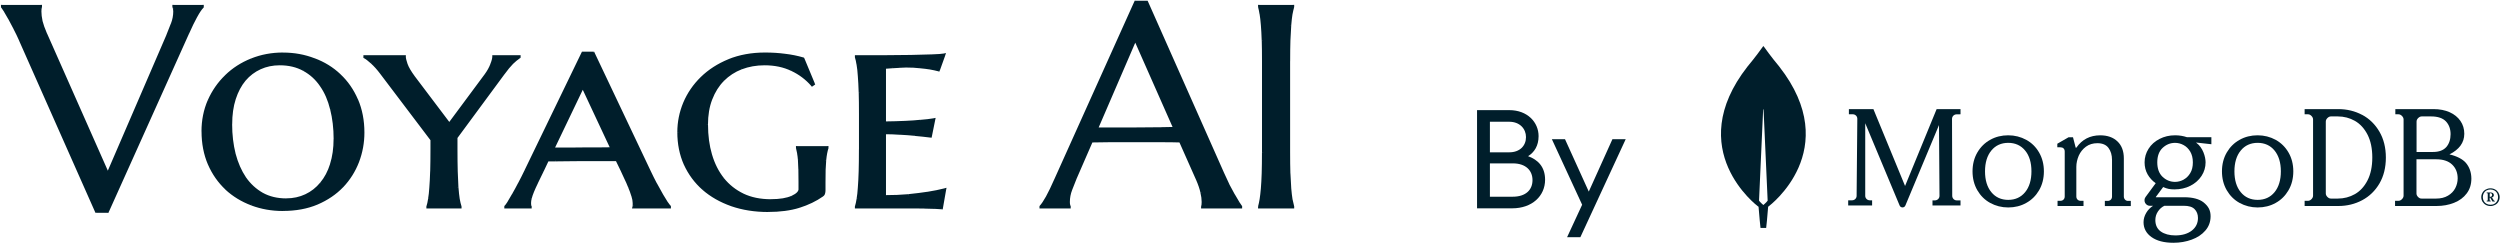
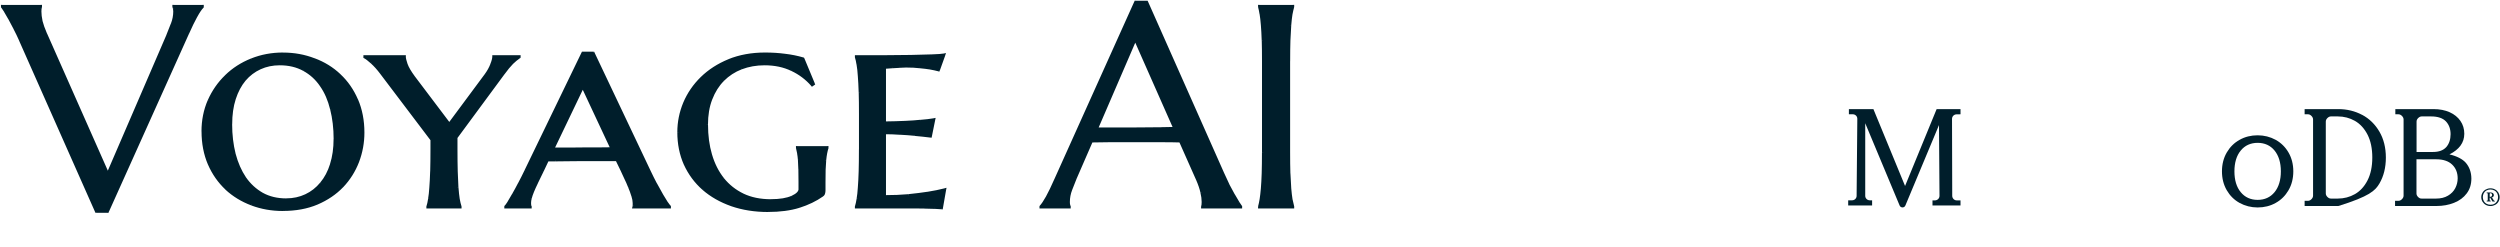
<svg xmlns="http://www.w3.org/2000/svg" width="2006" height="198" viewBox="0 0 2006 198" fill="none">
-   <path d="M1427.59 53.298C1421.48 46.039 1416.22 38.666 1415.13 37.132C1415.02 37.016 1414.85 37.016 1414.74 37.132C1413.66 38.666 1408.39 46.039 1402.28 53.298C1349.79 120.306 1410.55 165.539 1410.55 165.539L1411.06 165.885C1411.52 172.863 1412.64 182.909 1412.64 182.909H1417.17C1417.17 182.909 1418.31 172.929 1418.76 165.885L1419.27 165.489C1419.27 165.489 1480.08 120.322 1427.59 53.314V53.298ZM1414.92 164.516C1414.92 164.516 1412.2 162.19 1411.46 161.002V160.887L1414.74 87.924C1414.74 87.693 1415.08 87.693 1415.08 87.924L1418.36 160.887V161.002C1417.62 162.19 1414.9 164.516 1414.9 164.516H1414.92Z" fill="#001E2B" />
  <path d="M1528.61 149.194L1503.3 87.745L1503.25 87.58H1483.55V91.704H1486.74C1487.71 91.704 1488.61 92.1 1489.29 92.776C1489.97 93.453 1490.31 94.36 1490.31 95.317L1489.75 157.161C1489.75 159.091 1488.17 160.675 1486.22 160.725L1482.99 160.774V164.849H1502.18V160.774L1500.18 160.725C1498.26 160.675 1496.66 159.091 1496.66 157.161V98.88L1524.24 164.865C1524.64 165.822 1525.55 166.449 1526.57 166.449C1527.59 166.449 1528.5 165.822 1528.89 164.865L1555.85 100.348L1556.25 157.161C1556.25 159.141 1554.67 160.725 1552.67 160.791H1550.63V164.865H1573.11V160.791H1570.04C1568.11 160.791 1566.52 159.157 1566.47 157.227L1566.3 95.383C1566.3 93.403 1567.88 91.82 1569.83 91.754L1573.12 91.704V87.58H1553.94L1528.63 149.21H1528.61V149.194Z" fill="#001E2B" />
-   <path d="M1705.15 160.178C1704.52 159.552 1704.17 158.694 1704.17 157.671V127.103C1704.17 121.28 1702.48 116.727 1699.05 113.478C1695.69 110.228 1691.02 108.578 1685.22 108.578C1677.08 108.578 1670.65 111.894 1666.15 118.393C1666.1 118.509 1665.92 118.558 1665.76 118.558C1665.59 118.558 1665.48 118.443 1665.48 118.278L1663.37 110.129H1659.84L1650.79 115.325V118.179H1653.13C1654.22 118.179 1655.13 118.459 1655.75 119.037C1656.38 119.614 1656.73 120.455 1656.73 121.66V157.655C1656.73 158.677 1656.38 159.535 1655.75 160.162C1655.13 160.789 1654.27 161.135 1653.25 161.135H1650.98V165.292H1671.81V161.135H1669.53C1668.51 161.135 1667.65 160.789 1667.03 160.162C1666.4 159.535 1666.05 158.677 1666.05 157.655V133.933C1666.05 130.914 1666.73 127.879 1667.98 124.926C1669.28 122.023 1671.23 119.565 1673.78 117.684C1676.34 115.803 1679.42 114.896 1682.95 114.896C1686.93 114.896 1689.95 116.15 1691.83 118.657C1693.71 121.165 1694.68 124.415 1694.68 128.291V157.721C1694.68 158.743 1694.33 159.601 1693.71 160.228C1693.08 160.855 1692.22 161.201 1691.2 161.201H1688.93V165.358H1709.76V161.201H1707.49C1706.63 161.201 1705.84 160.921 1705.15 160.228V160.178Z" fill="#001E2B" />
-   <path d="M1895.46 92.213C1889.7 89.145 1883.26 87.545 1876.32 87.545H1849.23V91.702H1851.88C1852.89 91.702 1853.79 92.098 1854.7 93.005C1855.56 93.863 1856 94.82 1856 95.843V156.994C1856 158.017 1855.56 158.99 1854.7 159.832C1853.86 160.689 1852.89 161.135 1851.88 161.135H1849.23V165.292H1876.32C1883.26 165.292 1889.7 163.708 1895.46 160.623C1901.22 157.555 1905.9 153.002 1909.28 147.212C1912.66 141.422 1914.42 134.427 1914.42 126.46C1914.42 118.492 1912.68 111.563 1909.28 105.707C1905.84 99.802 1901.21 95.249 1895.46 92.18V92.213ZM1903.53 126.377C1903.53 133.652 1902.23 139.789 1899.69 144.737C1897.15 149.686 1893.76 153.382 1889.59 155.757C1885.4 158.149 1880.77 159.337 1875.81 159.337H1870.34C1869.32 159.337 1868.43 158.941 1867.52 158.033C1866.68 157.176 1866.22 156.219 1866.22 155.196V97.558C1866.22 96.535 1866.62 95.628 1867.52 94.721C1868.38 93.863 1869.34 93.418 1870.34 93.418H1875.81C1880.77 93.418 1885.4 94.605 1889.59 96.997C1893.76 99.389 1897.15 103.084 1899.69 108.017C1902.23 112.966 1903.53 119.102 1903.53 126.377Z" fill="#001E2B" />
+   <path d="M1895.46 92.213C1889.7 89.145 1883.26 87.545 1876.32 87.545H1849.23V91.702H1851.88C1852.89 91.702 1853.79 92.098 1854.7 93.005C1855.56 93.863 1856 94.82 1856 95.843V156.994C1856 158.017 1855.56 158.99 1854.7 159.832C1853.86 160.689 1852.89 161.135 1851.88 161.135H1849.23V165.292H1876.32C1901.22 157.555 1905.9 153.002 1909.28 147.212C1912.66 141.422 1914.42 134.427 1914.42 126.46C1914.42 118.492 1912.68 111.563 1909.28 105.707C1905.84 99.802 1901.21 95.249 1895.46 92.18V92.213ZM1903.53 126.377C1903.53 133.652 1902.23 139.789 1899.69 144.737C1897.15 149.686 1893.76 153.382 1889.59 155.757C1885.4 158.149 1880.77 159.337 1875.81 159.337H1870.34C1869.32 159.337 1868.43 158.941 1867.52 158.033C1866.68 157.176 1866.22 156.219 1866.22 155.196V97.558C1866.22 96.535 1866.62 95.628 1867.52 94.721C1868.38 93.863 1869.34 93.418 1870.34 93.418H1875.81C1880.77 93.418 1885.4 94.605 1889.59 96.997C1893.76 99.389 1897.15 103.084 1899.69 108.017C1902.23 112.966 1903.53 119.102 1903.53 126.377Z" fill="#001E2B" />
  <path d="M1978.48 130.534C1975.98 127.631 1971.13 125.189 1965.45 123.886C1973.29 119.96 1977.35 114.45 1977.35 107.34C1977.35 103.48 1976.32 100.016 1974.26 97.047C1972.22 94.094 1969.32 91.702 1965.61 90.052C1961.92 88.403 1957.59 87.545 1952.69 87.545H1922.02V91.702H1924.46C1925.48 91.702 1926.39 92.098 1927.31 93.005C1928.17 93.863 1928.63 94.82 1928.63 95.843V156.994C1928.63 158.017 1928.17 158.99 1927.31 159.832C1926.46 160.689 1925.5 161.135 1924.46 161.135H1921.79V165.292H1955.08C1960.14 165.292 1964.87 164.434 1969.14 162.735C1973.41 161.036 1976.82 158.528 1979.27 155.229C1981.78 151.93 1983.03 147.905 1983.03 143.236C1982.98 138.238 1981.5 134.031 1978.48 130.501V130.534ZM1940.3 158.099C1939.44 157.242 1938.98 156.285 1938.98 155.262V127.812H1954.8C1960.39 127.812 1964.64 129.231 1967.61 132.068C1970.57 134.906 1972.04 138.601 1972.04 143.154C1972.04 145.876 1971.36 148.548 1970.11 150.99C1968.79 153.497 1966.86 155.477 1964.24 157.011C1961.67 158.545 1958.49 159.337 1954.8 159.337H1943.13C1942.11 159.386 1941.21 158.99 1940.28 158.083H1940.3V158.099ZM1939.05 121.94V97.558C1939.05 96.535 1939.44 95.628 1940.35 94.721C1941.21 93.863 1942.16 93.418 1943.2 93.418H1950.71C1956.12 93.418 1960.11 94.787 1962.6 97.393C1965.1 100.066 1966.35 103.48 1966.35 107.687C1966.35 111.893 1965.15 115.473 1962.83 118.08C1960.49 120.636 1956.96 121.94 1952.3 121.94H1939.05Z" fill="#001E2B" />
-   <path d="M1625.84 112.192C1621.49 109.816 1616.63 108.562 1611.39 108.562C1606.15 108.562 1601.22 109.75 1596.94 112.192C1592.59 114.567 1589.14 118.031 1586.6 122.386C1584.07 126.741 1582.76 131.839 1582.76 137.513C1582.76 143.188 1584.07 148.269 1586.6 152.641C1589.14 156.996 1592.59 160.46 1596.94 162.835C1601.29 165.211 1606.15 166.464 1611.39 166.464C1616.63 166.464 1621.56 165.277 1625.84 162.835C1630.19 160.46 1633.64 156.996 1636.18 152.641C1638.71 148.286 1640.02 143.188 1640.02 137.513C1640.02 131.839 1638.71 126.758 1636.18 122.386C1633.64 117.965 1630.19 114.567 1625.84 112.192ZM1630.03 137.497C1630.03 144.458 1628.33 150.133 1624.95 154.208C1621.62 158.282 1617.04 160.377 1611.41 160.377C1605.77 160.377 1601.19 158.282 1597.86 154.208C1594.47 150.133 1592.78 144.458 1592.78 137.497C1592.78 130.536 1594.48 124.861 1597.86 120.786C1601.19 116.712 1605.77 114.617 1611.41 114.617C1617.04 114.617 1621.62 116.712 1624.95 120.786C1628.35 124.861 1630.03 130.47 1630.03 137.497Z" fill="#001E2B" />
  <path d="M1825.98 112.192C1821.63 109.816 1816.76 108.562 1811.52 108.562C1806.28 108.562 1801.36 109.75 1797.07 112.192C1792.72 114.567 1789.28 118.031 1786.74 122.386C1784.2 126.741 1782.9 131.839 1782.9 137.513C1782.9 143.188 1784.2 148.269 1786.74 152.641C1789.28 156.996 1792.72 160.46 1797.07 162.835C1801.42 165.211 1806.28 166.464 1811.52 166.464C1816.76 166.464 1821.69 165.277 1825.98 162.835C1830.33 160.46 1833.77 156.996 1836.31 152.641C1838.85 148.286 1840.15 143.188 1840.15 137.513C1840.15 131.839 1838.85 126.758 1836.31 122.386C1833.77 117.965 1830.26 114.567 1825.98 112.192ZM1830.16 137.497C1830.16 144.458 1828.46 150.133 1825.09 154.208C1821.76 158.282 1817.18 160.377 1811.54 160.377C1805.9 160.377 1801.32 158.282 1797.98 154.208C1794.58 150.133 1792.9 144.458 1792.9 137.497C1792.9 130.536 1794.6 124.861 1797.98 120.786C1801.31 116.712 1805.89 114.617 1811.54 114.617C1817.19 114.617 1821.76 116.712 1825.09 120.786C1828.42 124.861 1830.16 130.47 1830.16 137.497Z" fill="#001E2B" />
-   <path d="M1745.27 108.562C1740.73 108.562 1736.57 109.536 1732.82 111.466C1729.06 113.396 1726.11 116.019 1724 119.368C1721.91 122.667 1720.82 126.362 1720.82 130.288C1720.82 133.818 1721.61 137.052 1723.26 139.955C1724.86 142.743 1727.01 145.069 1729.73 147.015L1721.61 158.051C1720.59 159.421 1720.47 161.235 1721.21 162.72C1722 164.254 1723.49 165.161 1725.2 165.161H1727.54C1725.27 166.695 1723.45 168.526 1722.2 170.687C1720.72 173.129 1719.98 175.702 1719.98 178.309C1719.98 183.208 1722.14 187.25 1726.4 190.252C1730.62 193.271 1736.52 194.805 1743.97 194.805C1749.15 194.805 1754.09 193.947 1758.59 192.298C1763.14 190.648 1766.83 188.207 1769.57 185.006C1772.35 181.822 1773.78 177.946 1773.78 173.508C1773.78 168.84 1772.07 165.541 1768.1 162.357C1764.69 159.684 1759.35 158.266 1752.69 158.266H1729.93L1729.82 158.216C1729.82 158.216 1729.77 158.101 1729.82 158.051L1735.73 150.084C1737.33 150.826 1738.8 151.271 1740.12 151.568C1741.48 151.849 1743.02 151.964 1744.73 151.964C1749.51 151.964 1753.83 150.991 1757.58 149.061C1761.34 147.131 1764.34 144.508 1766.52 141.159C1768.68 137.86 1769.76 134.165 1769.76 130.239C1769.76 126.032 1767.72 118.345 1762.13 114.419C1762.13 114.369 1762.18 114.369 1762.18 114.369L1774.41 115.738V110.097H1754.85C1751.78 109.074 1748.59 108.562 1745.29 108.562H1745.27ZM1752.1 144.178C1749.94 145.316 1747.6 145.943 1745.27 145.943C1741.47 145.943 1738.11 144.574 1735.27 141.901C1732.44 139.229 1731 135.303 1731 130.288C1731 125.273 1732.42 121.347 1735.27 118.675C1738.12 116.002 1741.47 114.633 1745.27 114.633C1747.66 114.633 1749.94 115.21 1752.1 116.398C1754.26 117.536 1756.02 119.302 1757.44 121.628C1758.8 123.954 1759.55 126.857 1759.55 130.272C1759.55 133.686 1758.87 136.639 1757.44 138.916C1756.07 141.242 1754.26 142.957 1752.1 144.145V144.178ZM1736.69 165.112H1752.1C1756.37 165.112 1759.08 165.97 1760.91 167.784C1762.73 169.599 1763.65 172.057 1763.65 174.894C1763.65 179.051 1762 182.466 1758.71 185.023C1755.41 187.58 1750.98 188.899 1745.5 188.899C1740.73 188.899 1736.74 187.811 1733.84 185.765C1730.94 183.72 1729.45 180.585 1729.45 176.61C1729.45 174.102 1730.13 171.776 1731.5 169.731C1732.86 167.685 1734.51 166.2 1736.67 165.128L1736.69 165.112Z" fill="#001E2B" />
  <path d="M1994.57 164.368C1993.45 163.758 1992.61 162.867 1991.93 161.795C1991.3 160.673 1990.97 159.502 1990.97 158.215C1990.97 156.929 1991.3 155.708 1991.93 154.636C1992.56 153.514 1993.45 152.689 1994.57 152.062C1995.7 151.452 1996.94 151.105 1998.34 151.105C1999.74 151.105 2000.98 151.435 2002.11 152.062C2003.25 152.673 2004.09 153.563 2004.77 154.636C2005.39 155.757 2005.72 156.929 2005.72 158.215C2005.72 159.502 2005.39 160.723 2004.77 161.795C2004.14 162.917 2003.25 163.758 2002.11 164.368C2000.99 164.979 1999.76 165.325 1998.34 165.325C1996.92 165.325 1995.7 164.995 1994.57 164.368ZM2001.49 163.527C2002.44 163.032 2003.12 162.24 2003.68 161.35C2004.19 160.393 2004.47 159.337 2004.47 158.166C2004.47 156.995 2004.19 155.939 2003.68 154.982C2003.17 154.025 2002.44 153.299 2001.49 152.805C2000.53 152.31 1999.51 152.029 1998.34 152.029C1997.17 152.029 1996.15 152.31 1995.19 152.805C1994.24 153.299 1993.56 154.091 1993 154.982C1992.49 155.939 1992.21 156.995 1992.21 158.166C1992.21 159.337 1992.49 160.393 1993 161.35C1993.51 162.306 1994.24 163.032 1995.19 163.527C1996.15 164.022 1997.17 164.302 1998.34 164.302C1999.51 164.302 2000.6 164.072 2001.49 163.527ZM1995.31 161.564V161.069L1995.42 161.02H1995.77C1995.89 161.02 1996 160.97 1996.05 160.904C1996.17 160.789 1996.17 160.739 1996.17 160.624V155.427C1996.17 155.312 1996.12 155.197 1996.05 155.147C1995.93 155.032 1995.89 155.032 1995.77 155.032H1995.42L1995.31 154.982V154.487L1995.42 154.438H1998.36C1999.2 154.438 1999.82 154.603 2000.33 154.999C2000.85 155.395 2001.06 155.889 2001.06 156.566C2001.06 157.061 2000.9 157.572 2000.5 157.902C2000.1 158.298 1999.66 158.512 1999.1 158.578L1999.77 158.809L2001.08 160.871C2001.19 161.036 2001.31 161.102 2001.47 161.102H2001.8L2001.85 161.152V161.647L2001.8 161.696H2000.05L1999.94 161.647L1998.14 158.628H1997.7V160.64C1997.7 160.756 1997.75 160.871 1997.81 160.921C1997.93 161.036 1997.98 161.036 1998.09 161.036H1998.42L1998.54 161.086V161.581L1998.42 161.63H1995.44L1995.32 161.581H1995.31V161.564ZM1998.18 157.935C1998.62 157.935 1999.02 157.819 1999.25 157.539C1999.48 157.308 1999.64 156.929 1999.64 156.483C1999.64 156.038 1999.53 155.708 1999.31 155.427C1999.08 155.147 1998.75 155.032 1998.36 155.032H1998.13C1998.01 155.032 1997.9 155.081 1997.85 155.147C1997.73 155.263 1997.73 155.312 1997.73 155.427V157.935H1998.18Z" fill="#001E2B" />
-   <path d="M1185.18 167.16V88.369H1211.04C1225.68 88.369 1234.56 98.135 1234.56 109.232C1234.56 117 1231.12 122.216 1226.13 125.323C1233.79 128.097 1239.78 133.646 1239.78 144.189C1239.78 157.283 1229.35 167.16 1213.37 167.16H1185.18ZM1195.5 122.216H1211.04C1219.47 122.216 1224.46 117 1224.46 110.009C1224.46 103.35 1219.47 97.691 1211.04 97.691H1195.5V122.216ZM1195.5 157.838H1213.81C1224.35 157.838 1229.68 152.29 1229.68 144.522C1229.68 136.864 1224.35 131.094 1213.92 131.094H1195.5V157.838ZM1268.07 190.354H1257.42L1269.51 164.275L1245.21 111.673H1255.75L1274.84 153.732L1293.82 111.673H1304.47L1268.07 190.354Z" fill="#001E2B" />
  <path d="M32.601 5.014V5.472C32.46 5.86 32.354 6.423 32.249 7.163C32.143 7.903 32.143 8.572 32.143 9.171C32.143 11.496 32.46 14.067 33.058 16.92C33.727 19.703 34.958 23.19 36.753 27.382L86.511 139.677L134.58 28.298C135.706 25.515 136.903 22.486 138.169 19.21C139.436 15.899 140.07 12.588 140.07 9.206C140.07 8.29 139.999 7.551 139.859 6.952C139.718 6.282 139.542 5.789 139.401 5.508V5.05H162.415V5.508C161.007 6.917 159.283 9.488 157.242 13.151C155.236 16.814 153.019 21.358 150.627 26.748L86.3 169.723H77.327L16.343 32.243C14.936 29.037 13.422 25.902 11.839 22.908C10.326 19.914 8.918 17.202 7.581 14.807C6.244 12.341 5.047 10.263 3.992 8.607C2.936 6.952 2.232 5.895 1.845 5.472V5.014H32.601ZM162.767 105.404C162.767 96.562 164.421 88.355 167.694 80.782C171.072 73.209 175.611 66.657 181.382 61.127C187.153 55.491 193.945 51.123 201.827 47.988C209.71 44.853 218.12 43.268 227.093 43.268C236.067 43.268 244.231 44.783 252.008 47.777C259.855 50.7 266.682 54.892 272.453 60.352C278.294 65.811 282.904 72.469 286.247 80.254C289.625 88.038 291.314 96.774 291.314 106.425C291.314 114.456 289.907 122.206 287.057 129.708C284.206 137.141 280.054 143.728 274.599 149.504C269.145 155.211 262.389 159.755 254.401 163.207C246.377 166.588 237.228 168.279 226.882 168.279C218.12 168.279 209.851 166.835 202.074 163.911C194.297 160.988 187.47 156.831 181.629 151.442C175.787 145.982 171.177 139.36 167.834 131.646C164.456 123.861 162.767 115.126 162.767 105.474V105.404ZM229.697 160.248C235.398 160.248 240.641 159.121 245.427 156.866C250.213 154.612 254.33 151.407 257.779 147.215C261.298 143.023 264.007 137.916 265.872 131.927C267.808 125.869 268.793 119.035 268.793 111.462C268.793 102.832 267.843 94.872 265.978 87.51C264.183 80.183 261.403 73.843 257.673 68.524C254.013 63.135 249.404 58.943 243.879 55.949C238.354 52.884 231.879 51.334 224.454 51.334C218.753 51.334 213.51 52.426 208.725 54.61C203.939 56.794 199.786 59.929 196.267 64.05C192.819 68.172 190.144 73.244 188.174 79.232C186.203 85.22 185.253 92.054 185.253 99.697C185.253 108.257 186.203 116.217 188.068 123.65C190.004 130.976 192.819 137.387 196.478 142.882C200.209 148.272 204.854 152.534 210.414 155.704C215.938 158.768 222.378 160.318 229.733 160.318V160.248H229.697ZM365.987 119.881C365.987 126.609 366.057 132.491 366.198 137.528C366.339 142.565 366.55 146.898 366.761 150.561C367.077 154.154 367.394 157.183 367.781 159.649C368.239 162.115 368.731 164.158 369.259 165.708V166.165H343.219V165.708C343.747 164.122 344.204 162.115 344.556 159.649C345.014 157.183 345.33 154.154 345.577 150.561C345.893 146.898 346.105 142.53 346.245 137.528C346.386 132.491 346.457 126.609 346.457 119.881V112.131L306.024 58.731C303.314 55.139 300.745 52.25 298.282 50.066C295.819 47.812 293.954 46.403 292.652 45.804V45.346H324.533C324.533 46.685 325.026 48.798 325.976 51.651C326.961 54.434 328.932 57.851 331.923 61.866L360.427 99.627L389.634 60.281C391.745 57.428 393.294 54.61 394.349 51.863C395.476 49.08 396.038 46.931 396.038 45.346H416.589V45.804C414.724 47.072 412.789 48.693 410.748 50.63C408.812 52.567 406.525 55.35 403.886 58.943L365.916 110.405V119.846H365.987V119.881ZM494.921 128.194H466.277C462.441 128.194 458.817 128.229 455.368 128.299C451.919 128.299 448.788 128.335 445.937 128.405H439.322L435.169 137.176C433.375 140.769 431.826 143.904 430.559 146.616C429.293 149.223 428.237 151.547 427.428 153.59C426.618 155.598 426.02 157.359 425.633 158.874C425.246 160.283 425.07 161.657 425.07 162.925C425.07 163.735 425.105 164.369 425.176 164.827C425.246 165.214 425.351 165.496 425.527 165.743V166.201H405.751V165.743C406.279 165.214 407.088 164.087 408.214 162.361C409.34 160.565 410.607 158.381 412.05 155.845C413.563 153.309 415.111 150.42 416.765 147.18C418.489 143.974 420.179 140.628 421.833 137.176L467.649 42.528H476.06L520.961 137.176C522.686 140.769 524.41 144.221 526.134 147.532C527.929 150.843 529.583 153.802 531.061 156.408C532.574 158.945 533.876 161.093 535.002 162.819C536.128 164.475 536.867 165.426 537.254 165.743V166.201H508.504C508.645 165.602 508.716 165.074 508.716 164.616V162.925C508.716 161.269 508.328 159.297 507.589 156.972C506.921 154.647 506.041 152.287 505.021 149.892C504.035 147.426 503.015 145.066 501.889 142.812C500.833 140.557 499.989 138.691 499.32 137.176L494.956 128.194H494.921ZM443.72 119.423H460.576C464.166 119.352 467.755 119.317 471.344 119.317H481.795C485.174 119.247 488.2 119.212 490.874 119.212L467.649 69.545L443.72 119.458V119.423ZM661.333 152.604C661.333 153.59 661.227 154.401 660.981 155.07C660.84 155.739 660.418 156.303 659.749 156.761C654.435 160.494 648.207 163.488 641.099 165.743C634.061 167.927 625.791 169.019 616.29 169.019C605.592 169.019 595.81 167.469 586.977 164.404C578.215 161.34 570.684 157.078 564.421 151.583C558.122 146.052 553.23 139.395 549.711 131.681C546.263 123.967 544.538 115.407 544.538 106.038C544.538 98.007 546.122 90.222 549.254 82.649C552.456 75.076 557.066 68.383 563.083 62.536C569.066 56.688 576.35 52.004 584.866 48.481C593.487 44.959 603.164 43.197 613.932 43.197C619.563 43.197 624.876 43.55 629.873 44.219C634.905 44.818 639.726 45.804 644.371 47.143L652.782 67.361L651.656 68.136C647.151 62.958 641.732 58.872 635.363 55.878C628.993 52.814 621.709 51.264 613.475 51.264C606.718 51.264 600.525 52.356 594.824 54.54C589.229 56.724 584.303 59.894 580.115 64.085C575.998 68.207 572.796 73.314 570.473 79.373C568.151 85.431 566.989 92.335 566.989 100.05C566.989 108.75 568.08 116.781 570.262 124.213C572.444 131.646 575.681 138.092 580.045 143.552C584.373 148.941 589.722 153.168 596.091 156.267C602.531 159.332 610.026 160.882 618.542 160.882C625.861 160.882 631.562 159.931 635.609 158.064C639.726 156.197 641.767 154.048 641.767 151.653V145.7C641.767 141.79 641.732 138.444 641.662 135.591C641.591 132.738 641.486 130.307 641.345 128.299C641.204 126.186 640.958 124.39 640.676 122.91C640.465 121.395 640.149 120.022 639.761 118.754V118.296H663.69V118.754C663.303 119.881 662.987 121.219 662.67 122.804C662.353 124.39 662.107 126.256 661.896 128.44C661.755 130.624 661.614 133.16 661.438 136.084C661.368 139.008 661.333 142.389 661.333 146.193V152.604ZM687.056 45.381H709.613C717.319 45.311 724.463 45.24 731.043 45.17C737.624 45.029 743.289 44.853 748.005 44.712C752.79 44.571 755.922 44.325 757.435 44.043L753.072 56.195C751.066 55.667 748.779 55.174 746.21 54.751C743.958 54.364 741.248 54.047 738.011 53.73C734.879 53.342 731.184 53.166 726.996 53.166C725.518 53.166 723.794 53.236 721.824 53.377C719.888 53.448 717.988 53.553 716.193 53.73C714.082 53.87 711.97 54.047 709.789 54.188V98.57C715.841 98.5 721.331 98.359 726.187 98.112C731.043 97.901 735.195 97.584 738.644 97.196C742.691 96.879 746.245 96.492 749.307 95.963L746.597 109.349C742.48 108.82 738.327 108.362 734.14 108.01C730.551 107.623 726.574 107.341 722.246 107.094C717.917 106.777 713.765 106.636 709.789 106.636V157.676C716.756 157.676 723.161 157.43 729.002 156.902C734.844 156.303 739.946 155.669 744.274 154.999C749.377 154.189 753.952 153.238 758.104 152.181L755.535 166.905C754.409 166.835 752.579 166.729 750.046 166.553C747.582 166.483 744.943 166.412 742.198 166.342C739.489 166.342 736.955 166.306 734.562 166.236H687.056V165.778C687.584 164.193 688.042 162.185 688.393 159.719C688.851 157.254 689.168 154.224 689.414 150.632C689.731 146.968 689.942 142.6 690.082 137.599C690.223 132.562 690.294 126.679 690.294 119.951V91.631C690.294 84.903 690.223 79.056 690.082 74.089C689.942 69.052 689.695 64.755 689.414 61.162C689.203 57.499 688.851 54.434 688.393 51.933C688.006 49.467 687.584 47.425 687.056 45.875V45.417V45.381ZM964.843 166.201V165.743C964.983 165.355 965.089 164.792 965.159 164.052C965.23 163.312 965.265 162.643 965.265 162.044C965.265 159.719 964.913 157.183 964.244 154.401C963.646 151.547 962.45 148.025 960.655 143.833L947.072 113.259C942.884 113.118 937.289 113.047 930.357 113.047H890.592C885.138 113.047 880.177 113.118 875.778 113.259L862.863 142.917C861.737 145.7 860.541 148.729 859.274 152.005C858.007 155.316 857.374 158.628 857.374 162.009C857.374 162.995 857.444 163.805 857.585 164.475C857.726 165.074 857.866 165.496 858.042 165.708V166.165H835.134V165.708C836.471 164.299 838.16 161.762 840.201 158.17C842.207 154.506 844.424 149.927 846.817 144.467L911.143 1.598H920.117L981.1 138.937C982.508 142.143 983.986 145.313 985.464 148.377C987.047 151.371 988.49 154.084 989.827 156.479C991.164 158.874 992.361 160.917 993.416 162.537C994.472 164.193 995.176 165.25 995.563 165.672V166.13H964.807V166.201H964.843ZM892.071 103.361H905.443C910.017 103.29 914.451 103.255 918.815 103.255C923.213 103.184 927.471 103.149 931.518 103.149C935.565 103.079 939.224 103.008 942.532 102.938L910.967 31.573L879.965 103.396H892.106H892.071V103.361ZM1010.55 165.743C1011.01 164.158 1011.4 162.22 1011.79 159.896C1012.17 157.571 1012.49 154.682 1012.81 151.23C1013.12 147.778 1013.33 143.692 1013.47 138.972C1013.62 134.182 1013.69 128.581 1013.69 122.241V49.08C1013.69 42.704 1013.62 37.174 1013.47 32.454C1013.33 27.664 1013.09 23.542 1012.81 20.09C1012.52 16.568 1012.17 13.644 1011.79 11.32C1011.4 8.995 1011.01 7.057 1010.55 5.472V5.014H1037.4V5.472C1036.95 7.057 1036.49 8.995 1036.07 11.32C1035.68 13.644 1035.36 16.568 1035.05 20.09C1034.83 23.542 1034.59 27.664 1034.38 32.454C1034.24 37.174 1034.17 42.704 1034.17 49.08V122.241C1034.17 128.616 1034.24 134.182 1034.38 138.972C1034.59 143.692 1034.83 147.778 1035.05 151.23C1035.33 154.682 1035.68 157.571 1036.07 159.896C1036.52 162.22 1036.98 164.158 1037.4 165.743V166.201H1010.55V165.743Z" fill="#001E2B" />
  <path d="M32.601 5.014H33.692V3.923H32.601V5.014ZM32.601 5.472L33.586 5.86L33.657 5.684V5.472H32.566H32.601ZM86.511 139.677L85.526 140.1L86.511 142.354L87.496 140.1L86.511 139.677ZM139.401 5.472H138.31V5.719L138.416 5.93L139.366 5.437H139.401V5.472ZM139.401 5.014V3.923H138.31V5.014H139.401ZM162.415 5.014H163.506V3.923H162.415V5.014ZM162.415 5.472L163.189 6.247L163.506 5.93V5.472H162.415ZM86.3 169.688V170.78H87.004L87.285 170.146L86.3 169.688ZM77.292 169.688L76.306 170.111L76.588 170.745H77.292V169.653V169.688ZM1.845 5.472H0.754V5.86L1.001 6.177L1.845 5.472ZM1.845 5.014V3.923H0.754V5.014H1.845ZM31.545 5.014V5.472H33.692V5.014H31.545ZM31.616 5.05C31.404 5.578 31.299 6.247 31.193 7.022L33.34 7.234C33.41 6.529 33.516 6.071 33.621 5.825L31.616 5.014V5.05ZM31.193 7.058C31.123 7.832 31.088 8.537 31.088 9.171H33.234C33.234 8.607 33.234 7.973 33.34 7.269L31.193 7.058ZM31.088 9.171C31.088 11.601 31.404 14.243 32.003 17.132L34.114 16.674C33.516 13.891 33.234 11.39 33.234 9.136H31.088V9.171ZM32.003 17.167C32.706 20.02 33.973 23.578 35.768 27.805L37.738 26.959C35.944 22.803 34.747 19.351 34.079 16.674L31.967 17.167H32.003ZM35.803 27.805L85.561 140.1L87.532 139.219L37.774 26.924L35.803 27.805ZM87.496 140.1L135.565 28.721L133.595 27.875L85.526 139.254L87.496 140.1ZM135.565 28.685C136.692 25.902 137.888 22.873 139.155 19.562L137.149 18.787C135.882 22.063 134.686 25.092 133.56 27.875L135.565 28.685ZM139.19 19.562C140.492 16.145 141.161 12.693 141.161 9.171H139.014C139.014 12.412 138.416 15.617 137.184 18.787L139.19 19.562ZM141.161 9.171C141.161 8.22 141.09 7.375 140.914 6.67L138.838 7.198C138.944 7.692 139.014 8.326 139.014 9.171H141.161ZM140.914 6.705C140.774 6.001 140.598 5.437 140.386 4.979L138.451 5.93C138.451 5.93 138.662 6.494 138.803 7.128L140.914 6.67V6.705ZM140.492 5.472V5.014H138.345V5.472H140.492ZM139.401 6.106H162.415V3.958H139.401V6.106ZM161.359 5.014V5.472H163.506V5.014H161.359ZM161.676 4.697C160.128 6.247 158.368 8.889 156.327 12.588L158.228 13.644C160.233 9.981 161.887 7.551 163.224 6.247L161.711 4.733H161.676V4.697ZM156.327 12.588C154.286 16.286 152.069 20.865 149.677 26.255L151.647 27.135C154.04 21.746 156.222 17.237 158.228 13.609L156.327 12.553V12.588ZM149.641 26.255L85.315 169.23L87.285 170.111L151.612 27.135L149.641 26.255ZM86.3 168.596H77.327V170.745H86.3V168.596ZM78.277 169.23L17.293 31.75L15.323 32.63L76.306 170.111L78.277 169.23ZM17.328 31.785C15.886 28.544 14.373 25.409 12.789 22.38L10.889 23.366C12.437 26.325 13.95 29.425 15.358 32.63L17.328 31.75V31.785ZM12.824 22.415C11.311 19.421 9.904 16.709 8.531 14.278L6.666 15.335C8.003 17.73 9.411 20.407 10.924 23.366L12.86 22.415H12.824ZM8.531 14.278C7.194 11.778 5.962 9.699 4.907 8.044L3.077 9.206C4.097 10.826 5.294 12.87 6.631 15.335L8.531 14.314V14.278ZM4.907 8.044C3.851 6.423 3.112 5.296 2.69 4.768L1.036 6.142C1.352 6.529 2.021 7.515 3.077 9.171L4.907 8.009V8.044ZM2.936 5.472V5.014H0.789V5.472H2.936ZM1.845 6.106H32.601V3.958H1.845V6.106ZM257.744 147.215L256.934 146.51L257.779 147.215H257.744ZM163.823 105.404C163.823 96.703 165.441 88.637 168.679 81.205L166.708 80.359C163.365 88.073 161.676 96.421 161.676 105.404H163.823ZM168.679 81.205C171.987 73.772 176.491 67.326 182.157 61.867L180.678 60.317C174.802 65.953 170.157 72.645 166.743 80.324L168.714 81.205H168.679ZM182.157 61.867C187.822 56.336 194.508 52.039 202.25 48.939L201.44 46.931C193.452 50.137 186.52 54.575 180.643 60.317L182.157 61.867ZM202.25 48.939C209.991 45.84 218.261 44.29 227.129 44.29V42.141C218.015 42.141 209.464 43.726 201.476 46.931L202.285 48.939H202.25ZM227.093 44.325C235.785 44.325 243.985 45.804 251.621 48.763L252.395 46.755C244.477 43.691 236.032 42.176 227.093 42.176V44.325ZM251.656 48.728C259.398 51.616 266.083 55.737 271.714 61.092L273.192 59.542C267.315 53.976 260.383 49.679 252.395 46.72L251.656 48.728ZM271.714 61.092C277.45 66.446 281.954 72.962 285.262 80.641L287.233 79.796C283.819 71.87 279.139 65.107 273.157 59.542L271.679 61.127H271.714V61.092ZM285.297 80.641C288.605 88.285 290.259 96.879 290.259 106.39H292.405C292.405 96.598 290.681 87.721 287.268 79.76L285.297 80.606V80.641ZM290.259 106.39C290.259 114.28 288.851 121.889 286.071 129.286L288.077 130.061C290.963 122.452 292.405 114.562 292.405 106.425H290.259V106.39ZM286.071 129.286C283.291 136.577 279.209 143.058 273.825 148.73L275.374 150.209C280.934 144.327 285.156 137.634 288.077 130.061L286.071 129.286ZM273.825 148.694C268.477 154.26 261.861 158.769 253.978 162.15L254.823 164.123C262.952 160.635 269.814 155.986 275.374 150.174L273.825 148.694ZM253.978 162.15C246.131 165.461 237.087 167.117 226.882 167.117V169.265C237.334 169.265 246.659 167.575 254.823 164.123L253.978 162.15ZM226.882 167.152C218.261 167.152 210.097 165.708 202.461 162.855L201.687 164.862C209.604 167.821 218.015 169.301 226.882 169.301V167.152ZM202.426 162.819C194.754 159.931 188.068 155.845 182.332 150.561L180.855 152.146C186.802 157.641 193.734 161.868 201.651 164.827L202.426 162.819ZM182.368 150.561C176.632 145.207 172.127 138.726 168.82 131.117L166.849 131.998C170.262 139.853 174.978 146.546 180.925 152.146L182.403 150.561H182.368ZM168.82 131.153C165.512 123.509 163.858 114.914 163.858 105.404H161.711C161.711 115.196 163.436 124.073 166.849 132.033L168.82 131.188V131.153ZM229.697 161.305C235.539 161.305 240.923 160.142 245.885 157.817L244.97 155.88C240.325 158.064 235.257 159.156 229.697 159.156V161.305ZM245.85 157.853C250.776 155.528 255.034 152.217 258.588 147.884L256.934 146.51C253.591 150.596 249.615 153.696 244.97 155.88L245.885 157.817H245.85V157.853ZM258.588 147.884C262.213 143.552 264.957 138.338 266.893 132.209L264.852 131.575C263.022 137.458 260.383 142.424 256.969 146.475L258.623 147.849L258.588 147.884ZM266.858 132.245C268.828 126.045 269.814 119.106 269.814 111.462H267.667C267.667 118.93 266.717 125.658 264.817 131.575L266.858 132.245ZM269.849 111.462C269.849 102.762 268.899 94.695 266.999 87.263L264.922 87.792C266.752 95.048 267.702 102.938 267.702 111.462H269.849ZM266.999 87.263C265.169 79.796 262.353 73.35 258.518 67.89L256.758 69.123C260.418 74.301 263.128 80.535 264.887 87.756L266.999 87.228V87.263ZM258.553 67.925C254.788 62.395 250.072 58.062 244.372 54.998L243.351 56.9C248.735 59.824 253.204 63.874 256.793 69.158L258.588 67.96H258.553V67.925ZM244.372 54.998C238.636 51.828 231.985 50.242 224.419 50.242V52.391C231.668 52.391 237.967 53.906 243.316 56.865L244.372 54.962V54.998ZM224.419 50.242C218.578 50.242 213.194 51.37 208.267 53.589L209.147 55.561C213.792 53.448 218.859 52.391 224.419 52.391V50.242ZM208.232 53.589C203.305 55.843 199.012 59.084 195.388 63.311L197.042 64.72C200.455 60.704 204.502 57.675 209.147 55.561L208.267 53.589H208.232ZM195.388 63.346C191.834 67.573 189.089 72.786 187.118 78.88L189.159 79.549C191.059 73.667 193.699 68.735 197.042 64.72L195.388 63.346ZM187.118 78.88C185.148 85.009 184.162 91.948 184.162 99.662H186.309C186.309 92.124 187.259 85.396 189.159 79.549L187.118 78.88ZM184.127 99.662C184.127 108.292 185.077 116.358 186.978 123.861L189.054 123.333C187.224 116.006 186.274 108.116 186.274 99.662H184.127ZM186.978 123.861C188.948 131.294 191.798 137.81 195.529 143.411L197.323 142.213C193.734 136.859 190.954 130.554 189.054 123.333L186.978 123.896V123.861ZM195.564 143.446C199.399 148.976 204.15 153.344 209.851 156.585L210.906 154.718C205.522 151.653 200.983 147.497 197.323 142.213L195.564 143.446ZM209.851 156.585C215.587 159.755 222.202 161.34 229.697 161.34V159.191C222.519 159.191 216.255 157.677 210.906 154.718L209.851 156.62V156.585ZM369.259 165.743H370.35V165.567L370.28 165.391L369.259 165.743ZM369.259 166.201V167.293H370.35V166.201H369.259ZM343.219 166.201H342.128V167.293H343.219V166.201ZM343.219 165.743L342.199 165.391L342.128 165.567V165.743H343.219ZM346.457 112.132H347.548V111.779L347.336 111.498L346.492 112.167H346.457V112.132ZM306.059 58.731L305.179 59.366L306.024 58.731H306.059ZM298.282 50.102L297.543 50.912L298.247 50.102H298.282ZM292.687 45.804H291.596V46.474L292.229 46.755L292.687 45.769V45.804ZM292.687 45.382V44.29H291.596V45.382H292.687ZM324.569 45.382H325.659V44.29H324.569V45.382ZM331.994 61.902L331.114 62.536L331.958 61.902H331.994ZM360.497 99.662L359.653 100.296L360.532 101.459L361.377 100.296L360.497 99.662ZM394.42 51.898L393.435 51.475L394.455 51.898H394.42ZM396.109 45.382V44.29H395.018V45.382H396.109ZM416.66 45.382H417.751V44.29H416.66V45.382ZM416.66 45.804L417.258 46.685L417.716 46.368V45.804H416.625H416.66ZM410.818 50.63L410.079 49.855L410.854 50.63H410.818ZM365.987 110.441L365.107 109.807L364.896 110.089V110.441H365.987ZM364.931 119.881C364.931 126.644 365.002 132.526 365.142 137.564L367.289 137.493C367.148 132.491 367.078 126.609 367.078 119.881H364.931ZM365.142 137.564C365.283 142.601 365.494 146.933 365.705 150.632L367.852 150.491C367.641 146.827 367.43 142.495 367.289 137.493L365.142 137.564ZM365.705 150.667C366.022 154.295 366.339 157.324 366.726 159.86L368.872 159.543C368.485 157.113 368.168 154.084 367.887 150.526L365.74 150.702L365.705 150.667ZM366.726 159.86C367.183 162.361 367.676 164.44 368.239 166.095L370.28 165.426C369.787 163.911 369.295 161.939 368.872 159.508L366.761 159.896H366.726V159.86ZM368.169 165.743V166.201H370.315V165.743H368.169ZM369.259 165.109H343.219V167.258H369.259V165.109ZM344.275 166.201V165.743H342.128V166.201H344.275ZM344.24 166.095C344.803 164.44 345.26 162.361 345.647 159.86L343.501 159.543C343.149 161.974 342.691 163.946 342.199 165.426L344.24 166.095ZM345.612 159.86C346.069 157.324 346.421 154.26 346.633 150.632L344.486 150.491C344.275 154.048 343.923 157.043 343.501 159.473L345.612 159.86ZM346.633 150.667C346.949 146.968 347.16 142.601 347.301 137.564L345.154 137.493C345.014 142.495 344.768 146.827 344.486 150.491L346.633 150.667ZM347.336 137.564C347.477 132.526 347.548 126.644 347.548 119.881H345.401C345.401 126.609 345.33 132.491 345.19 137.493L347.336 137.564ZM347.548 119.881V112.132H345.401V119.881H347.548ZM347.336 111.462L306.903 58.062L305.179 59.366L345.612 112.766L347.336 111.462ZM306.903 58.097C304.194 54.469 301.555 51.511 299.021 49.291L297.614 50.912C300.006 53.025 302.54 55.843 305.214 59.401L306.939 58.097H306.903ZM299.021 49.291C296.558 47.037 294.587 45.522 293.144 44.853L292.229 46.791C293.355 47.319 295.115 48.622 297.578 50.877L299.021 49.291ZM293.743 45.804V45.346H291.596V45.804H293.743ZM292.687 46.438H324.569V44.29H292.687V46.438ZM323.478 45.382C323.478 46.931 324.006 49.186 324.991 52.039L327.032 51.334C326.047 48.481 325.624 46.544 325.624 45.382H323.478ZM325.026 52.004C326.047 54.927 328.123 58.45 331.114 62.501L332.838 61.233C329.882 57.217 327.947 53.906 327.032 51.299L324.991 52.004H325.026ZM331.114 62.536L359.653 100.296L361.377 98.993L332.838 61.233L331.114 62.536ZM361.377 100.296L390.584 60.951L388.86 59.647L359.653 98.993L361.377 100.296ZM390.584 60.951C392.731 58.027 394.35 55.139 395.44 52.25L393.435 51.475C392.414 54.152 390.901 56.865 388.86 59.647L390.584 60.916V60.951ZM395.405 52.285C396.531 49.468 397.165 47.143 397.165 45.346H395.018C395.018 46.72 394.525 48.728 393.399 51.475L395.405 52.285ZM396.109 46.438H416.66V44.29H396.109V46.438ZM415.569 45.382V45.839H417.716V45.382H415.569ZM416.026 44.924C414.091 46.227 412.085 47.883 410.044 49.855L411.522 51.405C413.493 49.503 415.393 47.918 417.223 46.685L416.026 44.888V44.924ZM410.044 49.89C408.038 51.898 405.716 54.716 403.077 58.344L404.801 59.612C407.405 56.019 409.657 53.307 411.557 51.405L410.044 49.89ZM403.077 58.309L365.107 109.772L366.831 111.04L404.801 59.577L403.077 58.309ZM364.931 110.441V119.881H367.078V110.441H364.931ZM494.921 128.194L495.871 127.736L495.59 127.137H494.921V128.229V128.194ZM439.322 128.44V127.348H438.653L438.372 127.982L439.357 128.44H439.322ZM435.169 137.211L436.12 137.704L435.134 137.211H435.169ZM425.528 165.743H426.618V165.426L426.442 165.144L425.528 165.743ZM425.528 166.201V167.293H426.618V166.201H425.528ZM405.751 166.201H404.66V167.293H405.751V166.201ZM405.751 165.743L404.977 164.968L404.66 165.285V165.743H405.751ZM412.05 155.845L411.135 155.281L412.085 155.845H412.05ZM467.614 42.564V41.472H466.946L466.664 42.07L467.65 42.528H467.614V42.564ZM476.06 42.564L477.045 42.106L476.764 41.507H476.095V42.599H476.06V42.564ZM531.061 156.408L530.111 156.937L531.026 156.408H531.061ZM535.002 162.819L534.087 163.418L534.967 162.819H535.002ZM537.254 165.743H538.345V165.215L537.923 164.898L537.254 165.743ZM537.254 166.201V167.293H538.345V166.201H537.254ZM508.505 166.201L507.449 165.954L507.132 167.293H508.505V166.201ZM501.889 142.812L500.903 143.27L501.854 142.812H501.889ZM443.72 119.423L442.735 118.965L441.996 120.515H443.72V119.423ZM490.875 119.212V120.304H492.564L491.86 118.754L490.875 119.212ZM467.614 69.545L468.599 69.088L467.65 67.009L466.664 69.052L467.65 69.51H467.614V69.545ZM494.921 127.137H487.285V129.286H494.921V127.137ZM487.285 127.137H477.397V129.286H487.285V127.137ZM477.397 127.137H466.277V129.286H477.397V127.137ZM466.277 127.137C462.441 127.137 458.817 127.172 455.368 127.243V129.391C458.852 129.321 462.477 129.286 466.277 129.286V127.137ZM455.403 127.243C451.955 127.243 448.788 127.278 445.937 127.348L446.008 129.497C448.858 129.427 451.99 129.391 455.403 129.391V127.243ZM445.937 127.348H439.322V129.497H445.937V127.348ZM438.372 127.982L434.219 136.753L436.155 137.669L440.307 128.898L438.372 127.982ZM434.219 136.718C432.425 140.311 430.876 143.481 429.609 146.193L431.545 147.109C432.812 144.432 434.36 141.297 436.12 137.704L434.184 136.753H434.219V136.718ZM429.609 146.158C428.343 148.8 427.287 151.125 426.442 153.203L428.448 154.013C429.258 152.005 430.313 149.716 431.58 147.109L429.645 146.158H429.609ZM426.442 153.203C425.598 155.246 425 157.078 424.613 158.628L426.689 159.156C427.041 157.712 427.639 156.021 428.448 154.013L426.442 153.203ZM424.577 158.628C424.19 160.142 423.979 161.586 423.979 162.96H426.126C426.126 161.798 426.302 160.53 426.654 159.191L424.577 158.628ZM423.979 162.925C423.979 163.77 424.014 164.475 424.12 165.003L426.231 164.651C426.161 164.299 426.126 163.735 426.126 162.925H423.979ZM424.12 165.074C424.225 165.532 424.366 165.99 424.613 166.377L426.407 165.179C426.407 165.179 426.302 164.968 426.231 164.651L424.12 165.074ZM424.437 165.743V166.201H426.583V165.743H424.437ZM425.528 165.109H405.751V167.258H425.528V165.109ZM406.842 166.201V165.743H404.695V166.201H406.842ZM406.525 166.518C407.123 165.919 408.003 164.686 409.129 162.96L407.335 161.798C406.208 163.524 405.434 164.581 405.012 165.003L406.525 166.518ZM409.129 162.96C410.255 161.129 411.557 158.945 412.965 156.408L411.065 155.352C409.657 157.888 408.39 160.037 407.264 161.833L409.094 162.96H409.129ZM412.965 156.408C414.478 153.837 416.062 150.949 417.716 147.708L415.78 146.722C414.126 149.927 412.578 152.78 411.1 155.317L412.965 156.408ZM417.716 147.708C419.44 144.467 421.129 141.121 422.783 137.669L420.847 136.753C419.193 140.17 417.539 143.516 415.815 146.722L417.716 147.743V147.708ZM422.783 137.669L468.599 43.022L466.664 42.07L420.847 136.718L422.783 137.669ZM467.614 43.62H476.024V41.472H467.614V43.62ZM475.074 43.022L519.976 137.669L521.912 136.753L477.01 42.106L475.074 43.022ZM519.976 137.669C521.701 141.262 523.425 144.749 525.149 148.06L527.049 147.074C525.325 143.798 523.601 140.346 521.912 136.753L519.976 137.669ZM525.184 148.06C526.979 151.371 528.633 154.33 530.146 156.972L532.011 155.915C530.533 153.309 528.879 150.35 527.085 147.039L525.184 148.06ZM530.146 156.972C531.659 159.543 532.961 161.692 534.087 163.418L535.882 162.256C534.756 160.565 533.454 158.416 531.976 155.88L530.111 156.972H530.146ZM534.122 163.418C534.685 164.264 535.178 164.933 535.565 165.426C535.952 165.919 536.269 166.342 536.586 166.553L537.923 164.862C537.923 164.862 537.641 164.581 537.254 164.087C536.902 163.629 536.445 162.995 535.882 162.185L534.087 163.418H534.122ZM536.164 165.743V166.201H538.31V165.743H536.164ZM537.254 165.109H508.505V167.258H537.254V165.109ZM509.56 166.447C509.736 165.778 509.807 165.179 509.807 164.616H507.66C507.66 164.968 507.589 165.391 507.484 165.919L509.56 166.447ZM509.807 164.545V164.475V164.404V164.334V164.264V164.193V164.123V164.052V163.982V163.911V163.841V163.77V163.7V163.629V163.559V163.489V163.418V163.348V163.277V163.207V163.136V163.066V162.995V162.925V162.855V162.784V162.714V162.643V162.573V162.502H507.66V162.573V162.643V162.714V162.784V162.855V162.925V162.995V163.066V163.136V163.207V163.277V163.348V163.418V163.489V163.559V163.629V163.7V163.77V163.841V163.911V163.982V164.052V164.123V164.193V164.264V164.334V164.404V164.475V164.545H509.807ZM509.807 162.925C509.807 161.129 509.384 159.015 508.645 156.62L506.604 157.289C507.343 159.543 507.66 161.41 507.66 162.925H509.807ZM508.645 156.69C507.941 154.33 507.062 151.9 506.006 149.469L504.035 150.35C505.056 152.71 505.901 155.035 506.569 157.289L508.645 156.69ZM506.006 149.505C505.021 147.004 503.965 144.608 502.839 142.319L500.903 143.27C501.994 145.489 503.05 147.814 504 150.279L506.006 149.505ZM502.839 142.354C501.783 140.1 500.939 138.233 500.27 136.753L498.299 137.634C498.968 139.149 499.848 141.015 500.903 143.27L502.874 142.354H502.839ZM500.27 136.718L495.907 127.736L493.971 128.687L498.335 137.669L500.27 136.718ZM443.72 120.515H450.582V118.366H443.72V120.515ZM450.547 120.515H460.541V118.366H450.547V120.515ZM460.576 120.515C464.166 120.444 467.755 120.409 471.344 120.409V118.261C467.755 118.261 464.13 118.261 460.541 118.366V120.515H460.576ZM471.344 120.409H481.796V118.261H471.344V120.409ZM481.796 120.409C485.174 120.339 488.165 120.304 490.875 120.304V118.155C488.165 118.155 485.139 118.155 481.76 118.261V120.409H481.796ZM491.86 118.754L468.599 69.088L466.664 70.003L489.924 119.67L491.86 118.754ZM466.664 69.052L442.735 118.965L444.671 119.916L468.599 70.003L466.664 69.052ZM660.981 155.07L659.96 154.718V154.859L661.016 155.105H660.981V155.07ZM659.749 156.761L659.151 155.88L659.784 156.761H659.749ZM644.371 47.178L645.357 46.755L645.145 46.262L644.653 46.121L644.336 47.143H644.371V47.178ZM652.782 67.397L653.415 68.277L654.119 67.784L653.802 66.974L652.817 67.397H652.782ZM651.656 68.172L650.846 68.876L651.48 69.616L652.289 69.052L651.656 68.172ZM639.762 118.754H638.671V119.071L639.762 118.754ZM639.762 118.296V117.204H638.671V118.296H639.762ZM663.69 118.296H664.781V117.204H663.69V118.296ZM663.69 118.754L664.711 119.106L664.781 118.93V118.754H663.69ZM661.896 128.44L660.84 128.335L661.931 128.44H661.896ZM660.242 152.604C660.242 153.485 660.136 154.189 659.96 154.753L662.001 155.422C662.283 154.612 662.388 153.661 662.388 152.604H660.242ZM659.925 154.823C659.855 155.176 659.644 155.528 659.151 155.845L660.347 157.641C661.227 157.078 661.826 156.268 662.037 155.281L659.925 154.823ZM659.151 155.88C653.943 159.543 647.82 162.502 640.817 164.721L641.451 166.764C648.664 164.475 654.963 161.446 660.383 157.641L659.151 155.88ZM640.782 164.721C633.885 166.87 625.721 167.927 616.29 167.927V170.076C625.862 170.076 634.272 168.984 641.415 166.764L640.782 164.686V164.721ZM616.29 167.927C605.698 167.927 596.021 166.412 587.329 163.383L586.625 165.426C595.599 168.526 605.487 170.111 616.29 170.111V167.962V167.927ZM587.364 163.383C578.708 160.354 571.318 156.127 565.16 150.773L563.752 152.393C570.157 157.958 577.793 162.291 586.66 165.426L587.364 163.383ZM565.124 150.773C558.966 145.313 554.145 138.832 550.697 131.223L548.726 132.104C552.316 139.959 557.312 146.722 563.717 152.358L565.16 150.737H565.124V150.773ZM550.697 131.258C547.319 123.685 545.63 115.302 545.63 106.073H543.483C543.483 115.584 545.242 124.284 548.726 132.139L550.697 131.258ZM545.63 106.073C545.63 98.218 547.178 90.539 550.275 83.107L548.269 82.261C545.066 89.94 543.483 97.901 543.483 106.038H545.63V106.073ZM550.239 83.107C553.406 75.674 557.911 69.088 563.822 63.346L562.309 61.796C556.222 67.749 551.541 74.547 548.269 82.261L550.239 83.107ZM563.822 63.346C569.699 57.604 576.843 52.99 585.253 49.538L584.443 47.53C575.787 51.088 568.432 55.843 562.309 61.796L563.822 63.346ZM585.253 49.503C593.698 46.051 603.27 44.29 613.932 44.29V42.141C603.024 42.141 593.206 43.937 584.443 47.495L585.253 49.503ZM613.932 44.325C619.492 44.325 624.771 44.642 629.733 45.311L630.014 43.162C624.947 42.493 619.598 42.141 613.932 42.141V44.29V44.325ZM629.768 45.311C634.729 45.91 639.515 46.861 644.09 48.2L644.688 46.121C639.973 44.748 635.117 43.761 630.014 43.162L629.768 45.311ZM643.386 47.565L651.796 67.784L653.802 66.939L645.392 46.72L643.386 47.565ZM652.183 66.516L651.058 67.291L652.289 69.052L653.415 68.277L652.183 66.516ZM652.5 67.467C647.926 62.184 642.366 57.992 635.856 54.962L634.941 56.9C641.169 59.824 646.483 63.839 650.881 68.876L652.5 67.467ZM635.856 54.962C629.31 51.792 621.85 50.242 613.475 50.242V52.391C621.568 52.391 628.712 53.906 634.905 56.9L635.856 54.962ZM613.51 50.242C606.648 50.242 600.314 51.334 594.473 53.589L595.247 55.597C600.807 53.483 606.894 52.391 613.51 52.391V50.242ZM594.473 53.589C588.737 55.808 583.705 59.084 579.376 63.381L580.89 64.896C584.972 60.81 589.757 57.71 595.212 55.597L594.437 53.589H594.473ZM579.376 63.381C575.154 67.608 571.846 72.856 569.488 79.056L571.494 79.831C573.781 73.878 576.913 68.911 580.89 64.931L579.376 63.416V63.381ZM569.488 79.021C567.095 85.22 565.934 92.265 565.934 100.085H568.08C568.08 92.476 569.206 85.713 571.494 79.796L569.488 79.021ZM565.934 100.12C565.934 108.891 567.025 117.063 569.242 124.601L571.318 124.002C569.171 116.711 568.116 108.75 568.116 100.155H565.934V100.12ZM569.242 124.566C571.459 132.104 574.766 138.691 579.2 144.256L580.89 142.918C576.632 137.563 573.464 131.258 571.318 123.967L569.242 124.566ZM579.2 144.291C583.634 149.822 589.124 154.154 595.634 157.289L596.584 155.352C590.355 152.358 585.147 148.201 580.89 142.953L579.2 144.291ZM595.634 157.289C602.25 160.459 609.886 162.009 618.542 162.009V159.86C610.132 159.86 602.812 158.346 596.549 155.352L595.634 157.289ZM618.542 162.009C625.932 162.009 631.809 161.058 636.067 159.086L635.152 157.113C631.316 158.874 625.791 159.825 618.542 159.825V161.974V162.009ZM636.067 159.086C640.219 157.183 642.894 154.788 642.894 151.688H640.747C640.747 153.379 639.269 155.246 635.222 157.113L636.102 159.086H636.067ZM642.858 151.688V145.736H640.712V151.688H642.858ZM642.858 145.736C642.858 141.826 642.823 138.444 642.753 135.591L640.606 135.661C640.676 138.479 640.712 141.861 640.712 145.736H642.858ZM642.753 135.591C642.682 132.738 642.577 130.272 642.401 128.229L640.254 128.405C640.395 130.413 640.501 132.808 640.571 135.661L642.718 135.591H642.753ZM642.401 128.229C642.26 126.116 642.014 124.249 641.697 122.699L639.586 123.122C639.867 124.566 640.078 126.327 640.254 128.37L642.401 128.229ZM641.732 122.769C641.486 121.219 641.204 119.81 640.817 118.472L638.741 119.071C639.093 120.304 639.375 121.642 639.621 123.086L641.767 122.769H641.732ZM640.852 118.754V118.296H638.706V118.754H640.852ZM639.762 119.388H663.69V117.239H639.762V119.388ZM662.6 118.296V118.754H664.746V118.296H662.6ZM662.67 118.437C662.283 119.634 661.931 121.008 661.614 122.628L663.726 123.016C664.007 121.466 664.359 120.163 664.711 119.106L662.67 118.437ZM661.614 122.593C661.298 124.214 661.051 126.116 660.805 128.3L662.952 128.511C663.163 126.362 663.444 124.53 663.726 122.981L661.614 122.593ZM660.805 128.37C660.664 130.554 660.488 133.09 660.347 136.049L662.494 136.155C662.635 133.231 662.776 130.695 662.952 128.546L660.805 128.405V128.37ZM660.347 136.049C660.277 138.972 660.242 142.354 660.242 146.193H662.388C662.388 142.389 662.424 139.008 662.494 136.119L660.347 136.049ZM660.242 146.193V152.604H662.388V146.193H660.242ZM687.056 45.382V44.29H685.966V45.382H687.056ZM748.005 44.677V43.585H747.97V44.677H748.005ZM757.436 44.008L758.456 44.36L759.089 42.564L757.224 42.951L757.436 44.008ZM753.072 56.16L752.79 57.217L753.741 57.464L754.057 56.548L753.037 56.195L753.072 56.16ZM738.011 53.694L737.87 54.751L737.976 53.694H738.011ZM721.859 53.342V54.434H721.929L721.859 53.342ZM716.228 53.694L716.299 54.786L716.193 53.694H716.228ZM709.824 54.117L709.754 53.025L708.768 53.096V54.117H709.859H709.824ZM709.824 98.535H708.733V99.627H709.824V98.535ZM738.679 97.197L738.609 96.105H738.574L738.679 97.197ZM749.377 95.928L750.433 96.14L750.749 94.59L749.201 94.872L749.377 95.928ZM746.668 109.314L746.527 110.37L747.512 110.511L747.723 109.525L746.668 109.314ZM709.824 106.637V105.545H708.733V106.637H709.824ZM709.824 157.641H708.733V158.733H709.824V157.641ZM758.139 152.146L759.195 152.322L759.477 150.667L757.858 151.09L758.139 152.146ZM755.535 166.87L755.465 167.962L756.415 168.032L756.591 167.081L755.535 166.905V166.87ZM750.046 166.518L750.116 165.426V166.518H750.046ZM687.056 166.201H685.966V167.293H687.056V166.201ZM687.056 165.743L686.036 165.391L685.966 165.567V165.743H687.056ZM689.414 61.092L688.323 61.162L689.379 61.092H689.414ZM687.056 45.804H685.966V45.98L686.036 46.157L687.056 45.804ZM687.056 46.438H709.613V44.29H687.056V46.438ZM709.613 46.438C717.319 46.368 724.463 46.297 731.079 46.227V44.078C724.463 44.149 717.319 44.219 709.613 44.29V46.438ZM731.079 46.227C737.659 46.086 743.325 45.91 748.04 45.769L747.97 43.62C743.254 43.761 737.624 43.937 731.008 44.078V46.227H731.079ZM748.04 45.769C752.826 45.628 756.063 45.382 757.647 45.065L757.224 42.951C755.817 43.233 752.79 43.444 747.97 43.62L748.04 45.769ZM756.45 43.656L752.087 55.808L754.128 56.548L758.491 44.395L756.45 43.656ZM753.353 55.103C751.312 54.575 748.99 54.082 746.421 53.624L746.034 55.737C748.568 56.195 750.82 56.653 752.79 57.182L753.318 55.103H753.353ZM746.386 53.624C744.099 53.237 741.354 52.919 738.116 52.602L737.905 54.751C741.108 55.033 743.817 55.385 746.034 55.737L746.386 53.624ZM738.152 52.602C734.949 52.215 731.254 52.039 727.032 52.039V54.188C731.184 54.188 734.809 54.364 737.905 54.751L738.152 52.602ZM727.032 52.039C725.483 52.039 723.759 52.109 721.788 52.25L721.964 54.399C723.9 54.258 725.589 54.188 727.032 54.188V52.039ZM721.824 52.25C719.853 52.321 717.988 52.426 716.158 52.602L716.334 54.751C718.129 54.61 719.959 54.505 721.894 54.434L721.824 52.285V52.25ZM716.158 52.602C714.047 52.743 711.935 52.919 709.754 53.06L709.894 55.209C712.076 55.068 714.188 54.892 716.299 54.751L716.158 52.602ZM708.768 54.117V98.5H710.915V54.117H708.768ZM709.859 99.592C715.947 99.521 721.401 99.38 726.293 99.134L726.187 96.985C721.331 97.197 715.877 97.373 709.824 97.443V99.592H709.859ZM726.293 99.169C731.184 98.958 735.337 98.641 738.82 98.253L738.574 96.105C735.161 96.492 731.043 96.774 726.187 96.985L726.293 99.134V99.169ZM738.785 98.253C742.867 97.936 746.456 97.549 749.553 97.02L749.201 94.907C746.175 95.435 742.656 95.823 738.644 96.14L738.785 98.288V98.253ZM748.321 95.717L745.612 109.102L747.723 109.525L750.433 96.14L748.321 95.717ZM746.808 108.257C742.691 107.729 738.504 107.271 734.316 106.918L734.14 109.067C738.328 109.455 742.445 109.877 746.562 110.406L746.843 108.257H746.808ZM734.316 106.883C730.691 106.496 726.715 106.214 722.351 105.967L722.246 108.116C726.574 108.327 730.515 108.644 734.105 108.997L734.316 106.848V106.883ZM722.387 106.003C718.023 105.686 713.836 105.545 709.859 105.545V107.693C713.8 107.693 717.918 107.834 722.246 108.151L722.387 106.003ZM708.768 106.637V157.677H710.915V106.637H708.768ZM709.824 158.733C716.827 158.733 723.231 158.487 729.108 157.958L728.897 155.81C723.091 156.338 716.721 156.585 709.789 156.585V158.733H709.824ZM729.143 157.923C734.985 157.324 740.122 156.69 744.486 156.021L744.169 153.872C739.841 154.542 734.773 155.176 728.967 155.774L729.178 157.923H729.143ZM744.486 156.021C749.588 155.176 754.233 154.26 758.386 153.203L757.858 151.125C753.776 152.182 749.201 153.097 744.134 153.908L744.486 156.021ZM757.048 151.97L754.48 166.694L756.591 167.081L759.16 152.358L757.048 151.97ZM755.606 165.778C754.48 165.708 752.65 165.602 750.081 165.426L749.94 167.575C752.474 167.715 754.304 167.821 755.43 167.927L755.57 165.778H755.606ZM750.081 165.461C747.618 165.391 744.978 165.32 742.198 165.25L742.128 167.398C744.908 167.469 747.512 167.539 749.975 167.61L750.046 165.461H750.081ZM742.163 165.215C739.489 165.215 736.955 165.179 734.562 165.109L734.492 167.258C736.885 167.328 739.454 167.363 742.163 167.363V165.215ZM734.527 165.109H729.6V167.258H734.527V165.109ZM729.6 165.109H687.056V167.258H729.6V165.109ZM688.112 166.201V165.743H685.966V166.201H688.112ZM688.077 166.095C688.64 164.44 689.097 162.361 689.484 159.86L687.338 159.543C686.951 161.974 686.529 163.946 686.036 165.426L688.077 166.095ZM689.449 159.86C689.907 157.324 690.259 154.26 690.47 150.632L688.323 150.491C688.112 154.048 687.76 157.043 687.338 159.473L689.449 159.86ZM690.47 150.667C690.751 146.968 690.998 142.601 691.138 137.564L688.992 137.493C688.851 142.495 688.605 146.827 688.323 150.491L690.47 150.667ZM691.138 137.564C691.279 132.526 691.349 126.644 691.349 119.881H689.203C689.203 126.609 689.133 132.491 688.992 137.493L691.138 137.564ZM691.385 119.881V91.561H689.238V119.881H691.385ZM691.385 91.561C691.385 84.797 691.314 78.95 691.174 73.984L689.027 74.054C689.168 78.986 689.238 84.833 689.238 91.561H691.385ZM691.138 73.984C690.998 68.947 690.751 64.614 690.47 60.986L688.323 61.162C688.605 64.72 688.851 69.017 688.992 74.019L691.138 73.948V73.984ZM690.47 61.021C690.259 57.323 689.907 54.223 689.449 51.687L687.338 52.074C687.76 54.505 688.112 57.534 688.323 61.162L690.47 61.021ZM689.449 51.722C689.062 49.221 688.605 47.143 688.042 45.487L686.001 46.157C686.493 47.636 686.951 49.608 687.303 52.039L689.449 51.722ZM688.112 45.804V45.346H685.966V45.804H688.112ZM964.843 166.201H963.752V167.293H964.843V166.201ZM964.843 165.743L963.857 165.355L963.787 165.532V165.743H964.878H964.843ZM947.107 113.259L948.093 112.836L947.811 112.237H947.142V113.294L947.107 113.259ZM875.813 113.259V112.167H875.109L874.828 112.801L875.813 113.224V113.259ZM858.042 165.743H859.133V165.426L858.957 165.144L858.042 165.743ZM858.042 166.201V167.293H859.133V166.201H858.042ZM835.169 166.201H834.078V167.293H835.169V166.201ZM835.169 165.743L834.395 165.003L834.114 165.32V165.743H835.204H835.169ZM911.179 1.633V0.541H910.475L910.193 1.175L911.179 1.633ZM920.152 1.633L921.137 1.21L920.856 0.576H920.152V1.668V1.633ZM985.499 148.448L984.514 148.906L985.464 148.448H985.499ZM995.598 165.743H996.689V165.355L996.443 165.038L995.598 165.743ZM995.598 166.201V167.293H996.689V166.201H995.598ZM942.497 102.903V103.995H944.151L943.483 102.48L942.497 102.903ZM910.932 31.538L911.918 31.116L910.932 28.861L909.947 31.116L910.932 31.538ZM879.966 103.361L878.98 102.938L878.347 104.453H880.001V103.361H879.966ZM965.934 166.201V165.743H963.787V166.201H965.934ZM965.863 166.13C966.074 165.602 966.18 164.933 966.286 164.158L964.139 163.946C964.069 164.651 963.963 165.109 963.857 165.355L965.863 166.166V166.13ZM966.25 164.158C966.321 163.383 966.356 162.678 966.356 162.044H964.209C964.209 162.608 964.174 163.242 964.104 163.946L966.25 164.158ZM966.391 162.044C966.391 159.614 966.039 156.972 965.336 154.154L963.224 154.647C963.893 157.36 964.209 159.825 964.209 162.044H966.391ZM965.336 154.154C964.702 151.195 963.506 147.602 961.676 143.375L959.705 144.221C961.5 148.377 962.661 151.829 963.224 154.577L965.336 154.119V154.154ZM961.676 143.375L948.093 112.801L946.122 113.681L959.705 144.256L961.676 143.375ZM947.142 112.167C942.92 112.026 937.325 111.955 930.357 111.955V114.104C937.325 114.104 942.885 114.175 947.037 114.315L947.107 112.167H947.142ZM930.357 111.955H907.8V114.104H930.357V111.955ZM907.8 111.955H890.628V114.104H907.8V111.955ZM890.628 111.955C885.138 111.955 880.212 112.026 875.778 112.167L875.848 114.315C880.247 114.175 885.174 114.104 890.628 114.104V111.955ZM874.828 112.836L861.913 142.495L863.884 143.34L876.798 113.681L874.828 112.836ZM861.878 142.53C860.752 145.313 859.556 148.342 858.289 151.653L860.295 152.428C861.561 149.152 862.758 146.123 863.884 143.34L861.878 142.53ZM858.289 151.653C856.987 155.07 856.318 158.522 856.318 162.044H858.465C858.465 158.804 859.063 155.598 860.295 152.428L858.289 151.653ZM856.318 162.044C856.318 163.066 856.389 163.982 856.564 164.757L858.676 164.299C858.535 163.735 858.465 162.995 858.465 162.044H856.318ZM856.564 164.757C856.705 165.355 856.881 165.919 857.163 166.342L858.957 165.144C858.957 165.144 858.922 165.003 858.887 164.933C858.817 164.757 858.781 164.545 858.711 164.264L856.635 164.792H856.564V164.757ZM856.987 165.743V166.201H859.133V165.743H856.987ZM858.042 165.109H835.134V167.258H858.042V165.109ZM836.225 166.201V165.743H834.078V166.201H836.225ZM835.943 166.483C837.386 164.968 839.11 162.361 841.151 158.733L839.286 157.677C837.281 161.269 835.627 163.665 834.395 165.003L835.979 166.483H835.943ZM841.151 158.733C843.192 155.035 845.409 150.42 847.838 144.925L845.867 144.045C843.474 149.505 841.292 154.048 839.286 157.677L841.187 158.733H841.151ZM847.802 144.961L912.164 2.091L910.193 1.21L845.867 144.08L847.838 144.961H847.802ZM911.179 2.725H920.152V0.576H911.179V2.725ZM919.167 2.091L980.15 139.43L982.121 138.55L921.137 1.21L919.167 2.091ZM980.15 139.43C981.593 142.671 983.036 145.841 984.549 148.906L986.484 147.955C985.006 144.89 983.528 141.755 982.121 138.55L980.15 139.43ZM984.549 148.941C986.132 151.935 987.575 154.647 988.948 157.078L990.813 156.021C989.476 153.626 988.033 150.949 986.449 147.955L984.549 148.941ZM988.948 157.043C990.285 159.438 991.517 161.481 992.572 163.172L994.402 162.009C993.381 160.389 992.185 158.381 990.848 155.986L988.983 157.043H988.948ZM992.572 163.172C993.628 164.792 994.367 165.919 994.789 166.447L996.443 165.074C996.126 164.686 995.458 163.7 994.402 162.044L992.572 163.207V163.172ZM994.543 165.743V166.201H996.689V165.743H994.543ZM995.598 165.109H964.843V167.258H995.598V165.109ZM892.071 104.453H905.443V102.304H892.071V104.453ZM905.478 104.453C910.053 104.382 914.487 104.347 918.815 104.347V102.198C914.451 102.198 910.017 102.198 905.443 102.304V104.453H905.478ZM918.815 104.347C923.214 104.277 927.436 104.241 931.483 104.241V102.093C927.436 102.093 923.213 102.093 918.78 102.198V104.347H918.815ZM931.518 104.206C935.565 104.136 939.225 104.065 942.533 103.995V101.846C939.19 101.917 935.53 101.987 931.483 102.057V104.206H931.518ZM943.483 102.48L911.918 31.116L909.947 31.996L941.512 103.361L943.483 102.48ZM909.947 31.116L878.945 102.938L880.916 103.783L911.918 31.961L909.947 31.116ZM879.966 104.453H892.106V102.304H879.966V104.453ZM1010.55 165.743L1009.5 165.461V165.743H1010.55ZM1010.55 5.472H1009.46V5.754L1010.55 5.472ZM1010.55 5.014V3.923H1009.46V5.014H1010.55ZM1037.37 5.014H1038.46V3.923H1037.37V5.014ZM1037.37 5.472L1038.42 5.754V5.472H1037.37ZM1037.37 165.743H1038.46V165.461L1037.37 165.743ZM1037.37 166.201V167.293H1038.46V166.201H1037.37ZM1010.55 166.201H1009.46V167.293H1010.55V166.201ZM1011.57 166.025C1012.03 164.404 1012.45 162.397 1012.84 160.072L1010.73 159.72C1010.34 162.009 1009.96 163.911 1009.53 165.426L1011.61 166.025H1011.57ZM1012.84 160.072C1013.23 157.712 1013.58 154.788 1013.86 151.336L1011.72 151.16C1011.43 154.577 1011.08 157.465 1010.73 159.72L1012.84 160.072ZM1013.86 151.336C1014.18 147.849 1014.39 143.763 1014.53 139.043L1012.38 138.972C1012.24 143.693 1012 147.743 1011.72 151.16L1013.86 151.336ZM1014.53 139.043C1014.67 134.217 1014.74 128.652 1014.74 122.276H1012.6C1012.6 128.652 1012.52 134.217 1012.38 139.008L1014.53 139.078V139.043ZM1014.78 122.241V49.08H1012.63V122.241H1014.78ZM1014.78 49.08C1014.78 42.705 1014.71 37.139 1014.57 32.419L1012.42 32.489C1012.56 37.209 1012.63 42.74 1012.63 49.08H1014.78ZM1014.53 32.419C1014.39 27.593 1014.14 23.472 1013.86 19.985L1011.72 20.161C1012 23.578 1012.24 27.699 1012.38 32.454L1014.53 32.384V32.419ZM1013.86 19.985C1013.58 16.462 1013.23 13.504 1012.84 11.143L1010.73 11.496C1011.12 13.785 1011.43 16.674 1011.72 20.196L1013.86 20.02V19.985ZM1012.84 11.143C1012.45 8.784 1012.03 6.811 1011.57 5.191L1009.5 5.789C1009.92 7.304 1010.34 9.206 1010.69 11.496L1012.81 11.143H1012.84ZM1011.64 5.472V5.014H1009.5V5.472H1011.64ZM1010.55 6.106H1037.4V3.958H1010.55V6.106ZM1036.31 5.014V5.472H1038.46V5.014H1036.31ZM1036.35 5.155C1035.89 6.776 1035.43 8.748 1034.98 11.108L1037.09 11.531C1037.54 9.241 1037.97 7.304 1038.42 5.789L1036.35 5.191V5.155ZM1034.98 11.143C1034.59 13.504 1034.27 16.462 1033.96 19.985L1036.1 20.161C1036.38 16.639 1036.74 13.75 1037.09 11.46L1034.98 11.108V11.143ZM1033.96 20.02C1033.74 23.472 1033.5 27.593 1033.29 32.419L1035.43 32.525C1035.64 27.734 1035.89 23.613 1036.1 20.196L1033.96 20.055V20.02ZM1033.29 32.419C1033.15 37.139 1033.08 42.705 1033.08 49.08H1035.22C1035.22 42.705 1035.29 37.174 1035.43 32.489L1033.29 32.419ZM1033.04 49.08V122.241H1035.19V49.08H1033.04ZM1033.04 122.241C1033.04 128.617 1033.11 134.217 1033.25 139.008L1035.4 138.937C1035.26 134.147 1035.19 128.581 1035.19 122.206H1033.04V122.241ZM1033.29 139.043C1033.5 143.763 1033.74 147.849 1033.96 151.301L1036.1 151.16C1035.89 147.708 1035.64 143.657 1035.43 138.937L1033.29 139.043ZM1033.96 151.336C1034.27 154.788 1034.59 157.712 1034.98 160.072L1037.09 159.72C1036.74 157.43 1036.38 154.577 1036.1 151.16L1033.96 151.336ZM1034.98 160.107C1035.43 162.432 1035.89 164.44 1036.35 166.06L1038.42 165.461C1038 163.911 1037.54 162.009 1037.09 159.72L1034.98 160.142V160.107ZM1036.31 165.743V166.201H1038.46V165.743H1036.31ZM1037.37 165.109H1010.52V167.258H1037.37V165.109ZM1011.64 166.201V165.743H1009.5V166.201H1011.64Z" fill="#001E2B" />
</svg>